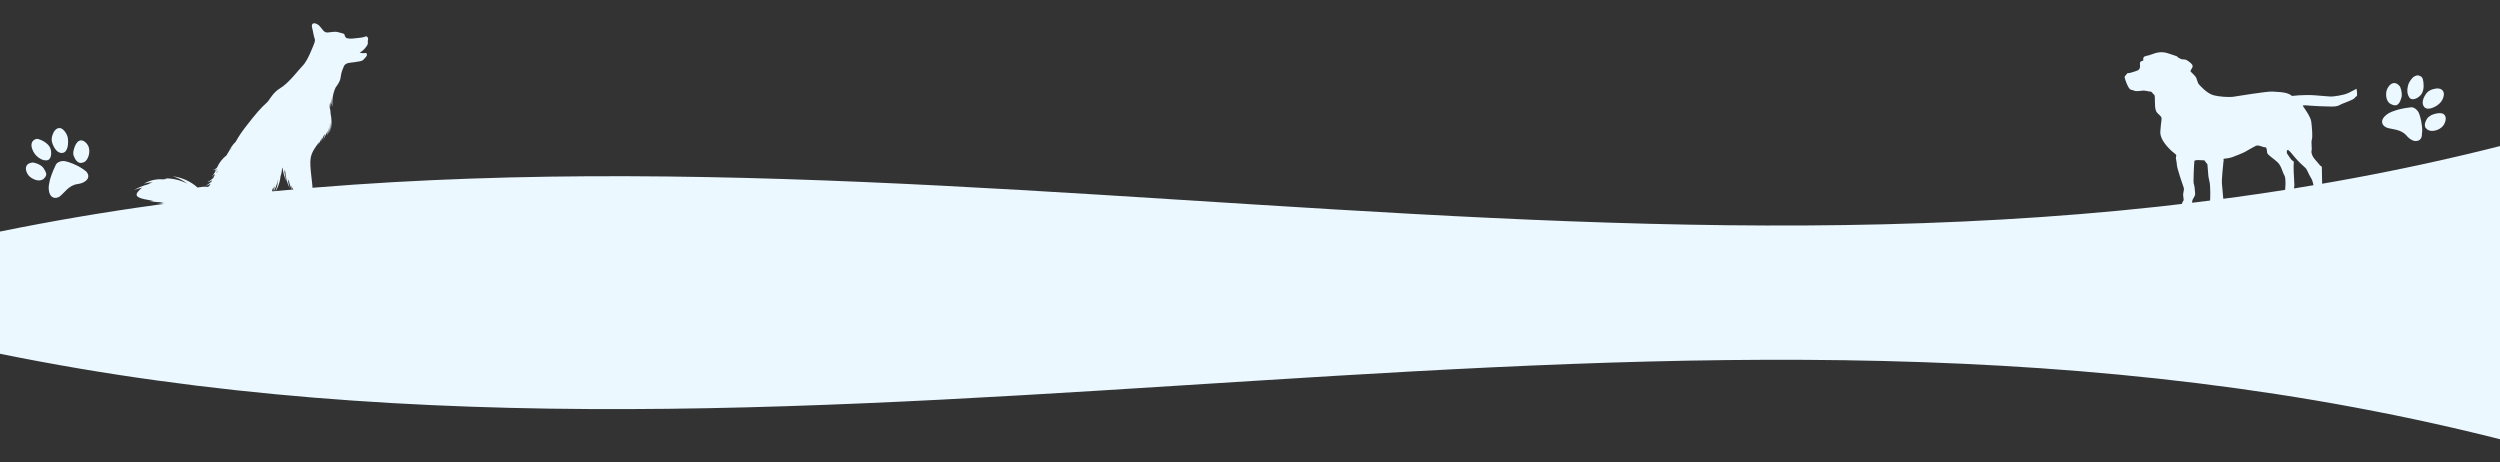
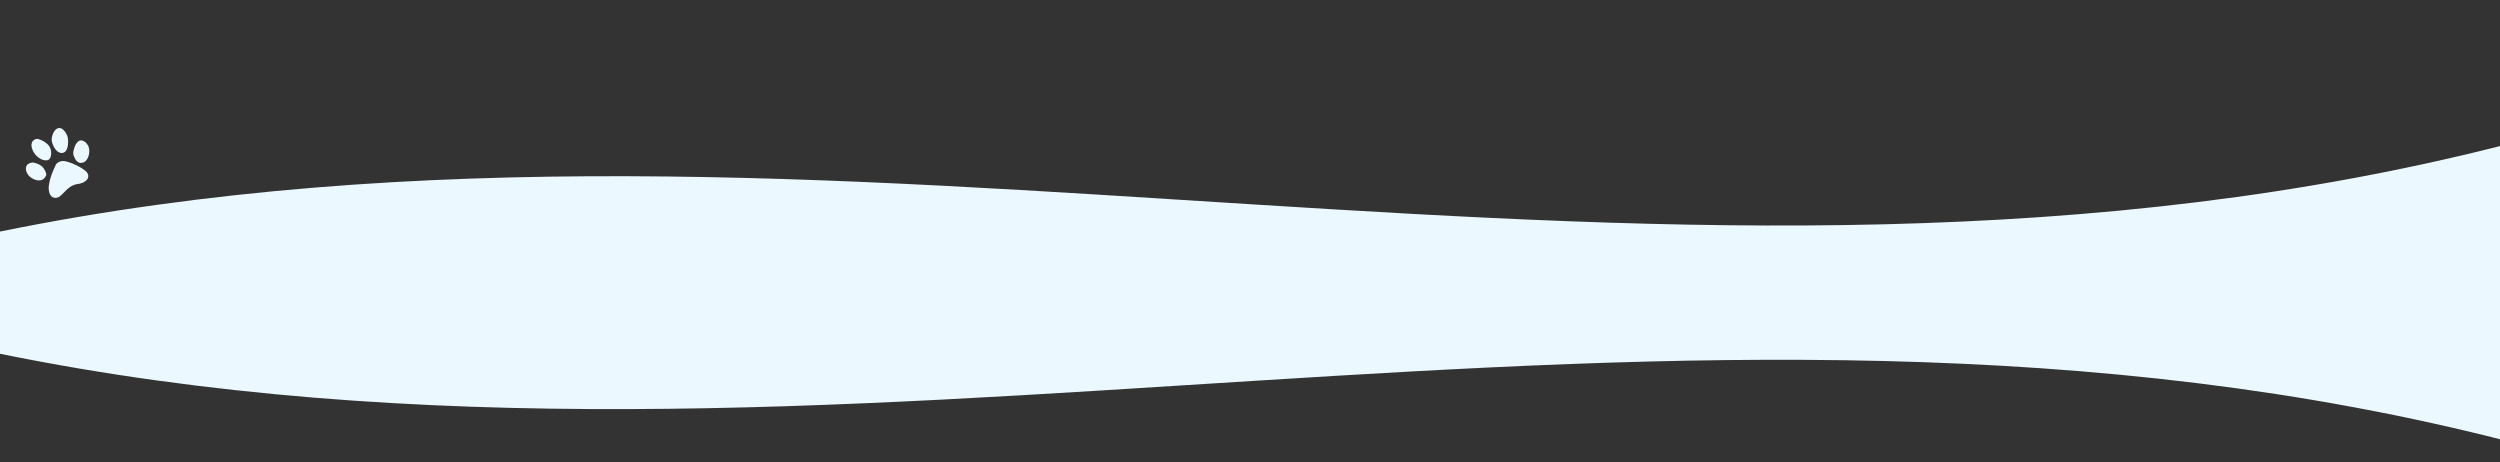
<svg xmlns="http://www.w3.org/2000/svg" version="1.1" id="Layer_1" x="0px" y="0px" viewBox="0 0 800 148" style="enable-background:new 0 0 800 148;" xml:space="preserve">
  <rect x="0" y="0" width="800" height="148" fill="#333333" stroke="none" />
  <style type="text/css">
	.st0{fill:#ebf8ff;}
</style>
  <g>
    <path class="st0" d="M14.9,51.3c1.6,0,1.8-2.7,1.1-4.1c-0.7-1.4-2.6-2.4-3.7-2.7s-2,0.7-2.1,1.2c0,0-0.2,0.4-0.1,1.2   c0.1,0.4,0.2,0.9,0.5,1.5c0.3,0.5,0.6,1,1,1.4C12.5,50.7,13.7,51.4,14.9,51.3z M20.2,48.9c1.2-0.3,1.6-2,1.6-3.6   c0-0.7-0.1-1.4-0.3-1.9c-0.3-0.8-1-1.9-1.9-2.3c-0.7-0.3-1.6-0.1-2.3,1c0,0-1.2,1.9-0.6,3.6C17.3,47.5,18.5,49.3,20.2,48.9z    M24.3,46.1c0,0-0.6,1.1-0.8,2.3c-0.1,0.6-0.1,1.2,0.2,1.7c0.4,1.1,1,1.8,1.8,2c0.4,0.1,0.9,0,1.4-0.2c1.4-0.7,2.2-3.5,1.3-5.3   C27.2,44.9,25.5,44.1,24.3,46.1z M14.8,55.8c0-0.5-0.3-1.1-0.8-1.9c-0.1-0.2-0.3-0.3-0.4-0.5c-1.3-1.2-3.1-1.4-3.1-1.4   c-3.4,0.3-2.2,3.6-0.9,4.6s3,1.6,4.3,0.7C14.4,56.8,14.8,56.3,14.8,55.8z M26.4,54c-1.9-1.3-4.4-2.2-5.5-2.4   c-1.2-0.3-2.9,0.3-3.2,1.5c0,0-1.2,2.3-1.8,4.8c-0.2,0.9-0.4,1.9-0.3,2.7c0.2,2.6,1.8,3.1,3.1,2.5c0.2-0.1,0.4-0.2,0.6-0.4   c1.3-1,2.7-3.4,5.5-3.8c1.6-0.2,2.8-0.9,3.3-1.8c0.3-0.7,0.2-1.5-0.6-2.3C27.1,54.5,26.7,54.2,26.4,54z" />
  </g>
  <path class="st0" d="M803.7,141.5C535.8,72.2,267.9,167.8,0,113.2V74.1c267.9-54.6,535.8,41,803.7-28.3V141.5L803.7,141.5z" />
-   <path class="st0" d="M685.8,18.8c0,0,0.2-0.7,0.4-0.7c0.2,0,0.7-0.3,1-0.3s1.8-0.6,2.5-0.8c1.3-0.4,2.6-0.4,3.9,0  c1.8,0.6,2.7,0.9,3,1c0.3,0.1-0.1,0.1,0.4,0.4c0.5,0.3,1,0.6,1.5,0.6c0.6,0,1,0,1.8,0.6s1.7,1.2,1.2,2.1c-0.5,0.9-0.7,1-0.4,1.3  c0.3,0.3,1.5,1.4,1.7,1.9c0.2,0.5,0.5,1.6,0.7,1.9c0.2,0.3,2.6,3,4.6,3.6s4.9,0.7,6.3,0.6c1.4-0.2,10.9-1.8,12.8-1.7  c1.9,0.1,3.7,0.2,4.8,0.6c1.1,0.4,1.4,0.8,1.4,0.8l2.3-0.2c0.6,0,3.4-0.2,5.1,0c1.8,0.1,4.3,0.4,5.1,0.4s4.1-0.4,5.7-1.2  s2.5-1.3,2.5-1.3s0.4,2.3,0,2.4s-0.3,0.5-1.2,1c-0.9,0.5-3.5,1.4-4,1.7c-0.5,0.3-1.1,0.6-2.7,0.6s-6.5-0.2-7.2-0.3s-2.3-0.2-2.1,0.1  s2.5,3.4,2.7,5s0.5,4.7,0.2,5.7s0.1,2.9-0.1,3.6s0.3,1.9,0.9,2.6c0.6,0.6,1.8,2.2,2,2.3c0.3,0.1,0.4,0.2,0.4,0.8s0.1,5.6,0.1,6.1  c0.1,0.5-0.1,1.6,0.2,1.9c0.3,0.3,0.3,0.4,0.2,1.2c-0.1,0.8-0.1,0.9,0.1,1.2c0.2,0.4,0.3,0.7-0.2,1.2s0,0.7-0.6,0.9  c-0.6,0.2-0.4,0.2-1.3,0.2s-3.1,0.2-2.7-1s0.2-1,1-1.5c0.7-0.5,1-0.1,0.9-1.7c-0.1-1.6-0.4-4.3-1.2-5.5c-0.8-1.2-1.2-2.7-1.8-3.2  c-0.6-0.5-2.3-2.1-3.3-3.3s-1.8-2.2-2.2-2.4c-0.5-0.2-0.5,1-0.3,1.2c0.2,0.2,1.3,2.1,1.7,2.2s0.5,0.6,0.4,0.9c-0.1,0.3,0,2.5,0,3  c0,0.6,0.2,3,0.2,3.9s-0.4,2-0.3,2.7s0.1,1.3-0.2,1.4c-0.3,0.1-0.3,0.5-0.6,0.7c-0.3,0.2-0.8,0.5-1.9,0.4c-1.1-0.1-2.9,0-2.5-0.9  c0.4-0.9,0.5-1.3,1.1-1.5c0.6-0.2,1.1,0.3,1.3-0.3c0.2-0.6,0.5-4.7-0.1-5.6c-0.6-0.9-0.9-2.9-2.1-4.1c-1.2-1.2-3.3-2.4-3.4-3.1  c-0.1-0.7-0.1-1.8-0.7-1.8c-0.7,0.1-2-0.9-3-0.4c-1,0.5-2.7,1.5-3.4,1.9c-0.7,0.4-3.3,1.4-4.1,1.7s-2.5,0.5-2.7,0.5s0.1,0.4-0.1,1  c-0.1,0.6-0.6,6.1-0.5,6.8s0.3,3.5,0.4,4.5c0.2,1.1,0.3,1.6,0,1.7c-0.3,0.1-0.4,0.1-0.6,0.4s-1.1,2.4-1,3c0.1,0.6,0.3,1.4-0.1,1.8  c-0.4,0.4-0.7,0.6-2,0.8s-4.1,0.6-3.7-0.5s0.1-1.2,0.9-1.5c0.8-0.3,1.7-0.3,1.9-0.9c0.3-0.6,0.4-2.9,0.4-3.4  c0.1-0.5,0.2-5.3-0.2-6.5c-0.3-1.2-0.4-2.1-0.4-2.6s-0.2-2.1-0.2-2.5s-0.1-0.5-0.5-0.9s-0.2-0.7-0.7-0.7c-0.6,0-3-0.3-3,0.3  c-0.1,0.6-0.4,6.9-0.2,7.2s0.4,2.1,0.4,2.6s0.2,0.8-0.2,1.5c-0.3,0.6-0.6,0.9-0.7,1.5c-0.1,0.6,0,3.1-0.2,3.4s-0.7,1-1.5,1.2  s-1,0-1,0s-0.2,0.3-0.5,0.4s-4.1,0.3-3.2-0.9c0.9-1.2,1.4-1.2,1.9-1.3s0.8-0.3,0.9-0.9s0.6-2,0.8-2.1c0.2-0.1-0.1-1.3-0.1-1.9  s0.4-1.7,0.2-2.2s-2.2-6.4-2.2-7.3c0-0.9-0.4-2-0.3-2.5c0.1-0.6,0.3-0.6-0.3-1.1c-0.6-0.4-4.9-3.9-4.7-7.1s0.6-4.2,0.3-4.6  c-0.3-0.5-0.6-0.7-1.3-1.4c-0.6-0.7-0.7-1.8-0.7-2.8c-0.1-1.1,0.1-2.8-0.3-3c-0.4-0.2-0.6-1-1.2-1s-1.7-0.4-2.4-0.3  c-0.7,0.1-2.3,0.3-2.8,0s-0.5,0-1.2-0.4c-0.7-0.3-2-3.8-1.8-4.1c0.2-0.3,0.9-1.1,0.9-1.1s0.7,0,0.9-0.1c0.3-0.1,2.2-0.6,2.6-0.9  c0.4-0.3,0.6-0.9,0.5-1.5s0-1.2,0.4-1.3c0.4-0.1,0.7-0.3,0.7-0.3L685.8,18.8L685.8,18.8z M44.1,61.4c-1.8,2.2,3.1,2.4,5,2.9l0.1,0  c-0.5,0-0.9,0-1.4,0c1.1,0.2,2.2,0.4,3.4,0.4c0.4,0.1,0.9,0.2,1.4,0.3c-0.8,0.1-1.5,0.1-2.3,0c1.5,0.3,3.2,0.5,4.7,0.4  c0.7,0.1,1.4,0.2,2.1,0.3c-0.5,0-1.1,0-1.6,0c1.5,0.3,3,0.5,4.5,0.4c0.4,0.1,0.8,0.1,1.2,0.1c-1.1,0.2-2.3,0.2-3.4,0.2  c2.2,0.5,4.6,0.6,6.8,0.1c0.3,0,0.6,0,0.8,0c2.4-0.4,3.8,1.7,5.1,1.8c1.3,0.1,4.4,0.7,6,1.1c1.7,0.5,2.5,0.9,2.9,1  c0.4,0.1,0.9,0.5,1,0.3s1-0.3,1.4-0.1c0.4,0.2,0.4-0.1,0.4-0.1c0-0.1,1,0.3,0.7-0.1c-0.2-0.4,0-1-0.3-1.6s-0.9-0.9-0.6-1.2  c0.2-0.1,0.7-0.6,1.5-1.4c-0.1,0.6-0.3,1.1-0.5,1.6c0.4-0.7,0.8-1.5,1.1-2.3c0.2-0.2,0.4-0.5,0.6-0.8c-0.1,0.4-0.3,0.9-0.4,1.3  c0.4-0.6,0.7-1.3,1-2.1l0-0.1c0.1-0.1,0.1-0.2,0.2-0.3c-0.1,0.7-0.4,1.3-0.6,1.9c0.2-0.3,0.4-0.6,0.5-1c0,0.1,0,0.1-0.1,0.2  c0.3-0.5,0.5-0.9,0.8-1.4c-0.1,0.9-0.4,1.8-0.8,2.7c0.8-1.2,1.3-2.5,1.5-3.9c0.5-0.8,0.9-1.8,1.2-2.7c0,0.1-0.1,0.2-0.1,0.4  c0,0.1-0.1,0.2-0.1,0.3c0,0,0.1-0.1,0.1-0.1c-0.1,0.5-0.3,1.1-0.5,1.6c0.7-1.1,1.1-2.2,1.4-3.4c0.1-0.2,0.1-0.4,0.2-0.6  c0,0.1,0,0.2,0,0.3c-0.1,0.3-0.2,0.6-0.4,1c0.1-0.2,0.2-0.3,0.3-0.5c-0.1,1-0.4,2-0.8,3c1-1.5,1.5-3.2,1.7-5  c0.3-0.8,0.4-1.7,0.5-2.6c0,0,0,0,0.1,0c0.2,1.5,0.6,3,1.3,4.4c-0.4-1.2-0.7-2.5-0.7-3.8c0.1,0.2,0.2,0.5,0.3,0.7  c0.1,1.8,0.6,3.6,1.4,5.2c-0.3-0.9-0.5-1.9-0.6-2.9c0.1,0.3,0.3,0.5,0.4,0.8c0.2,1,0.6,2,1.1,2.9c-0.2-0.5-0.3-1.1-0.5-1.7  c0.9,1.7,1.9,3.4,2.3,4.1c0.8,1.3,1.2,3.1,1.6,4.2c0.4,1.1,1.2,1,1.3,1.6c0.1,0.6,1.3,2.2,1.8,2.2c0.5,0,1.7,0.4,1.9,0.1  s0.8-0.1,1.3-0.2s0.2-0.3,0.4-0.4s0.6,0.2,0.5-0.1s-0.7-0.6-0.6-0.6c0.1,0,0.2-0.2-0.1-0.6c-0.3-0.5-0.2-0.6-0.5-0.7  s-0.5-0.3-0.3-0.4c0.3-0.1,0.9-0.1,0.6-0.3s-0.4-0.6-0.6-0.9s-0.4-0.9-0.9-1.1c-0.5-0.2-1.1,0.2-1.2-0.1s-0.6-3.8-0.6-5.8  s-1-7.1-0.6-9.6c0.3-2,1.4-3.5,2.8-5.3c-0.1,0.4-0.3,0.9-0.5,1.3c0.2-0.4,0.4-0.8,0.6-1.2c0.2-0.4,0.4-0.7,0.5-1.1l0.2-0.2  c-0.1,0.4-0.2,0.8-0.3,1.1c0.1-0.3,0.3-0.5,0.4-0.8l-0.1,0.2c0.2-0.4,0.4-0.9,0.6-1.3c0.2-0.2,0.3-0.4,0.4-0.6  c-0.1,0.7-0.4,1.3-0.6,2c0.2-0.4,0.4-0.8,0.6-1.2c0.3-0.6,0.6-1.1,0.8-1.7c0,0.5,0,1,0,1.5c0.2-0.8,0.3-1.7,0.4-2.5l0,0  c0,0.6,0,1.3,0,1.9c0.3-1.1,0.4-2.3,0.4-3.4c0-0.1,0-0.2,0-0.3c0.1,1,0.2,1.9,0.1,2.9c0.5-1.9,0.5-3.8,0.1-5.6c0-0.7-0.1-1.4-0.3-2  c0-0.5,0-0.9,0-1.3c0.1,0.5,0.2,1,0.3,1.5c-0.1-0.7-0.1-1.3,0-2c0.1,0.3,0.1,0.6,0.2,0.9c-0.1-0.7-0.1-1.4,0-2.2c0-0.1,0-0.1,0-0.2  c0,1.1,0.1,2.1,0.4,3.1c-0.2-2.1,0.1-4.3,1-6.2c0.7-1,1.5-2,1.6-3.3c0.4-2.4,0.6-2.2,1-3.4c0.5-1.3,2.1-1.2,3.4-1.4s2.5-0.3,2.9-0.8  c0.4-0.5,1.2-1.1,1.1-1.6c0-0.5-0.1-0.6-0.9-0.5c-0.8,0.1-1.4-0.2-1.4-0.2c0.6-0.2,1.5-1,2.2-2c0.7-0.9,0.3-1.6,0.4-1.8  c0.1-0.3,0.2-0.7-0.1-1.1c-0.3-0.5-0.5-0.2-1.3,0s-2.3,0.3-3.1,0.4s-1.6,0.1-2.2-0.1c-0.6-0.2-0.7-0.9-0.8-1.2s-1-0.4-2-0.7  s-2.1,0-3.4,0.1s-1.7-1.4-2.9-2.4c-1.2-0.9-2.5-0.8-2,1c0.2,0.6,0.5,2.7,0.8,3.4c0.3,0.7-0.3,1.9-1.1,3.8s-1.7,3.8-2.9,5  c-1.2,1.2-4.2,5.3-7,7c-2.7,1.6-3.4,4-4.6,4.9c-1.2,1-3.3,3.3-6.5,7.5c-1.1,1.4-2.2,3-3.2,4.8c-1,0.9-1.7,2.1-2.3,3.3  c0.3-0.5,0.7-1,1.1-1.4l-0.2,0.3c-0.6,0.6-1.1,1.3-1.5,2.1c-1.3,1-2.4,2.4-3.1,4c0.3-0.4,0.5-0.8,0.8-1.1c-0.3,0.4-0.6,0.8-0.9,1.2  c-0.4,0.3-0.8,0.5-1.3,0.7c0.4-0.1,0.7-0.2,1.1-0.3c-0.2,0.3-0.3,0.5-0.4,0.8c0.2-0.3,0.5-0.6,0.7-0.9c0.1,0,0.2-0.1,0.2-0.1  c-0.5,0.6-1,1.3-1.4,2c-0.1,0.1-0.3,0.2-0.4,0.2c0.1,0,0.2-0.1,0.3-0.1c-0.1,0.2-0.2,0.4-0.3,0.6c0.2-0.2,0.3-0.5,0.5-0.7  c0.2-0.1,0.3-0.1,0.5-0.2c-0.2,0.4-0.4,0.8-0.6,1.2c-0.6,0.5-1.2,1-1.9,1.4c0.6-0.2,1.1-0.4,1.6-0.7l-0.2,0.4  c-0.6,0.5-1.2,1-1.9,1.4c0.5-0.2,1.1-0.4,1.6-0.7c-0.4,0.7-0.7,1.1-1.1,1c-0.8-0.2-2.1,0.1-3.1,0.2c-2.2-2-5-3.2-7.9-3.6  c1.6,0.5,3.3,1.3,4.7,2.4c-2.3-1.2-4.8-1.8-7.4-1.7c0.3,0,0.6,0.1,0.9,0.2c-0.4,0-0.9,0-1.3,0.1c-2.1-0.2-4.3,0.3-6.2,1.4  c0.9-0.3,1.9-0.4,2.8-0.5c-0.5,0.2-1,0.5-1.5,0.7c-1.5,0.4-3,1-4.4,1.8c0.9-0.3,1.8-0.6,2.7-0.8C45.3,60.1,44.6,60.8,44.1,61.4  L44.1,61.4z M105.7,33.6l0-0.1c0-0.1,0-0.2,0-0.3C105.7,33.3,105.7,33.4,105.7,33.6z M87,62c0.1-0.4,0.1-0.8,0.1-1.2  c0.2-0.4,0.3-0.7,0.5-1.1C87.5,60.5,87.3,61.2,87,62z M69.8,54.6c-0.1,0.2-0.2,0.3-0.3,0.5c-0.2,0.1-0.3,0.2-0.5,0.3  C69.3,55.1,69.6,54.9,69.8,54.6z M70.9,52.7c0.1-0.1,0.2-0.1,0.2-0.2C71.1,52.5,71,52.6,70.9,52.7z" />
  <g>
-     <path class="st0" d="M771,31.2c0.9,1.3,3.2,0.1,4-1.3c0.8-1.4,0.6-3.5,0.3-4.6c-0.3-1.1-1.7-1.3-2.1-1.1c0,0-0.5,0.1-1.1,0.6   c-0.3,0.3-0.6,0.7-1,1.3c-0.3,0.5-0.5,1-0.6,1.6C770.2,28.9,770.3,30.2,771,31.2z M775.9,34.4c0.9,0.8,2.6,0.2,3.9-0.6   c0.6-0.4,1.1-0.9,1.4-1.3c0.5-0.7,1-1.9,0.8-2.8c-0.2-0.8-0.8-1.4-2.1-1.4c0,0-2.3,0.1-3.4,1.5C775.5,31.1,774.6,33.1,775.9,34.4   L775.9,34.4z M780.5,36.2c0,0-1.3,0.1-2.4,0.6c-0.5,0.3-1,0.6-1.4,1.1c-0.6,1-0.9,1.8-0.7,2.6c0.1,0.4,0.5,0.8,1,1.1   c1.4,0.8,4.2-0.1,5.1-1.8C783.1,38,782.8,36.1,780.5,36.2z M767.2,33.5c0.4-0.3,0.8-0.8,1.1-1.8c0.1-0.2,0.1-0.4,0.2-0.6   c0.3-1.7-0.5-3.4-0.5-3.4c-2.1-2.7-4.2,0.1-4.4,1.8s0.3,3.4,1.7,3.9C766.1,33.8,766.7,33.8,767.2,33.5L767.2,33.5z M775.1,42.2   c0.1-2.3-0.6-4.9-1-5.9c-0.5-1.2-1.8-2.3-3-1.9c0,0-2.6,0.2-5,1.1c-0.9,0.3-1.8,0.7-2.4,1.2c-2.1,1.6-1.6,3.2-0.4,3.9   c0.2,0.1,0.4,0.2,0.6,0.3c1.5,0.5,4.4,0.4,6.2,2.5c1,1.2,2.3,1.9,3.3,1.7c0.8-0.1,1.4-0.6,1.6-1.7C775,43.1,775,42.7,775.1,42.2   L775.1,42.2z" />
-   </g>
+     </g>
</svg>